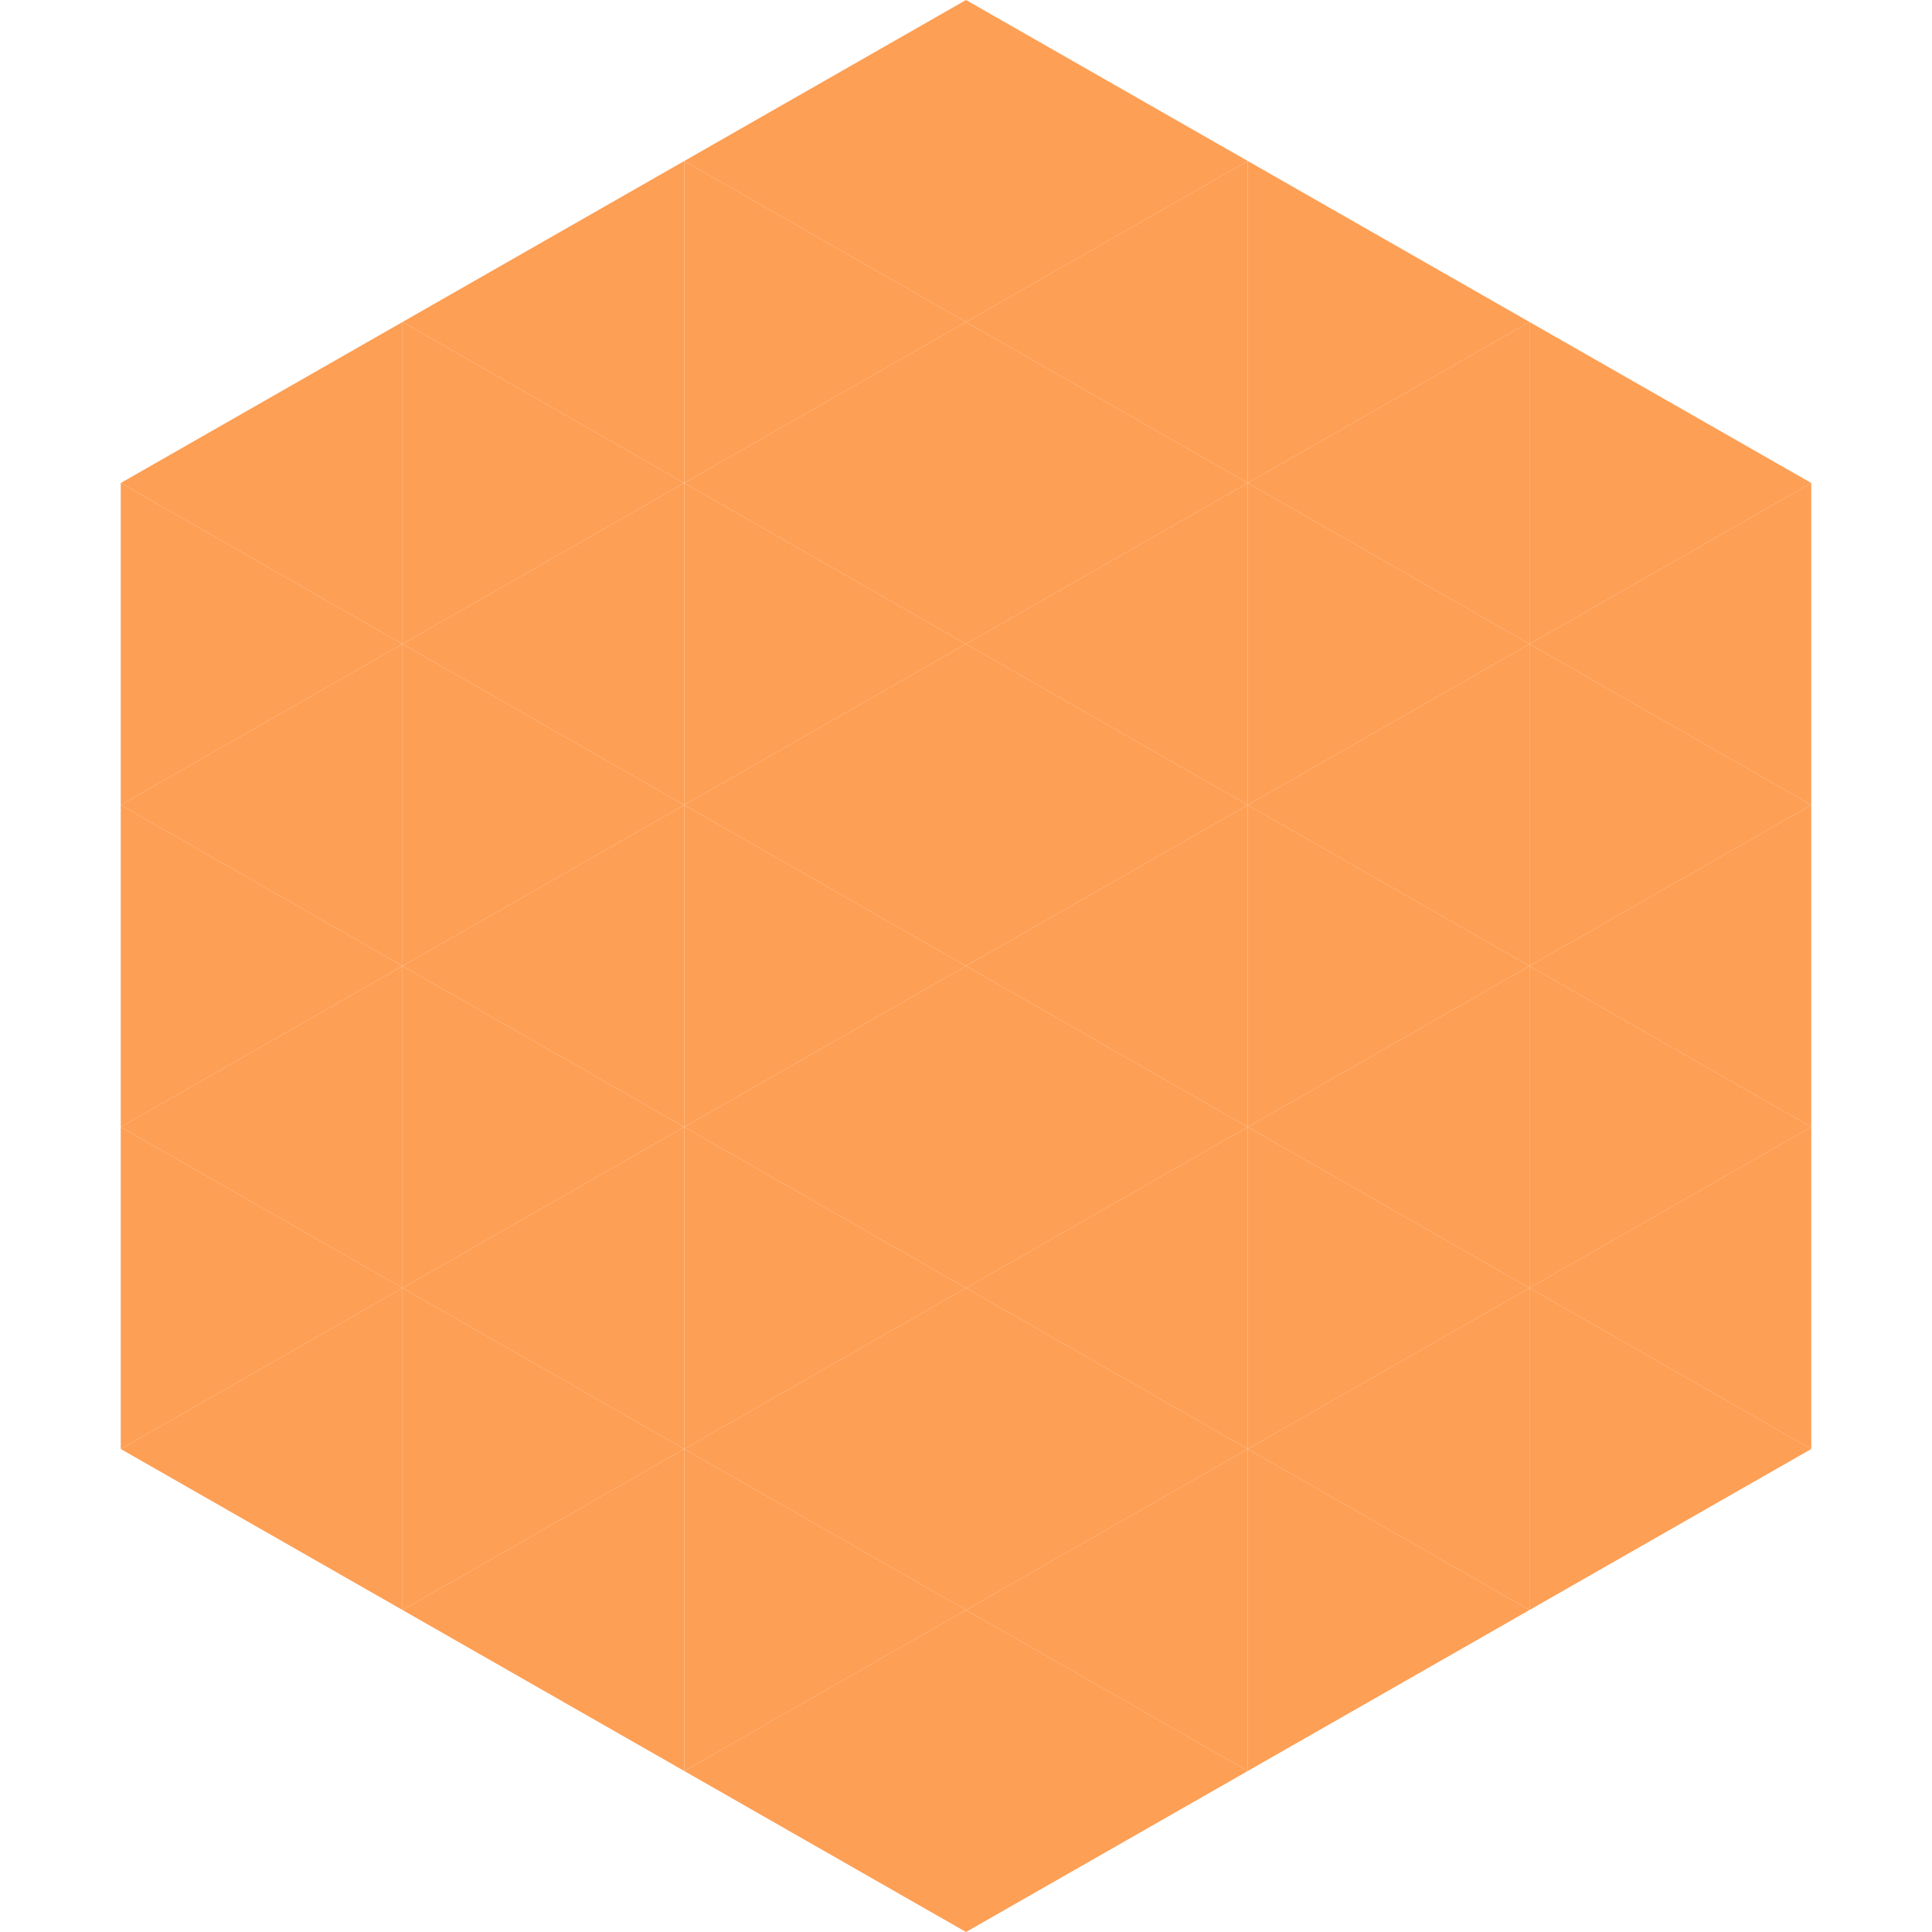
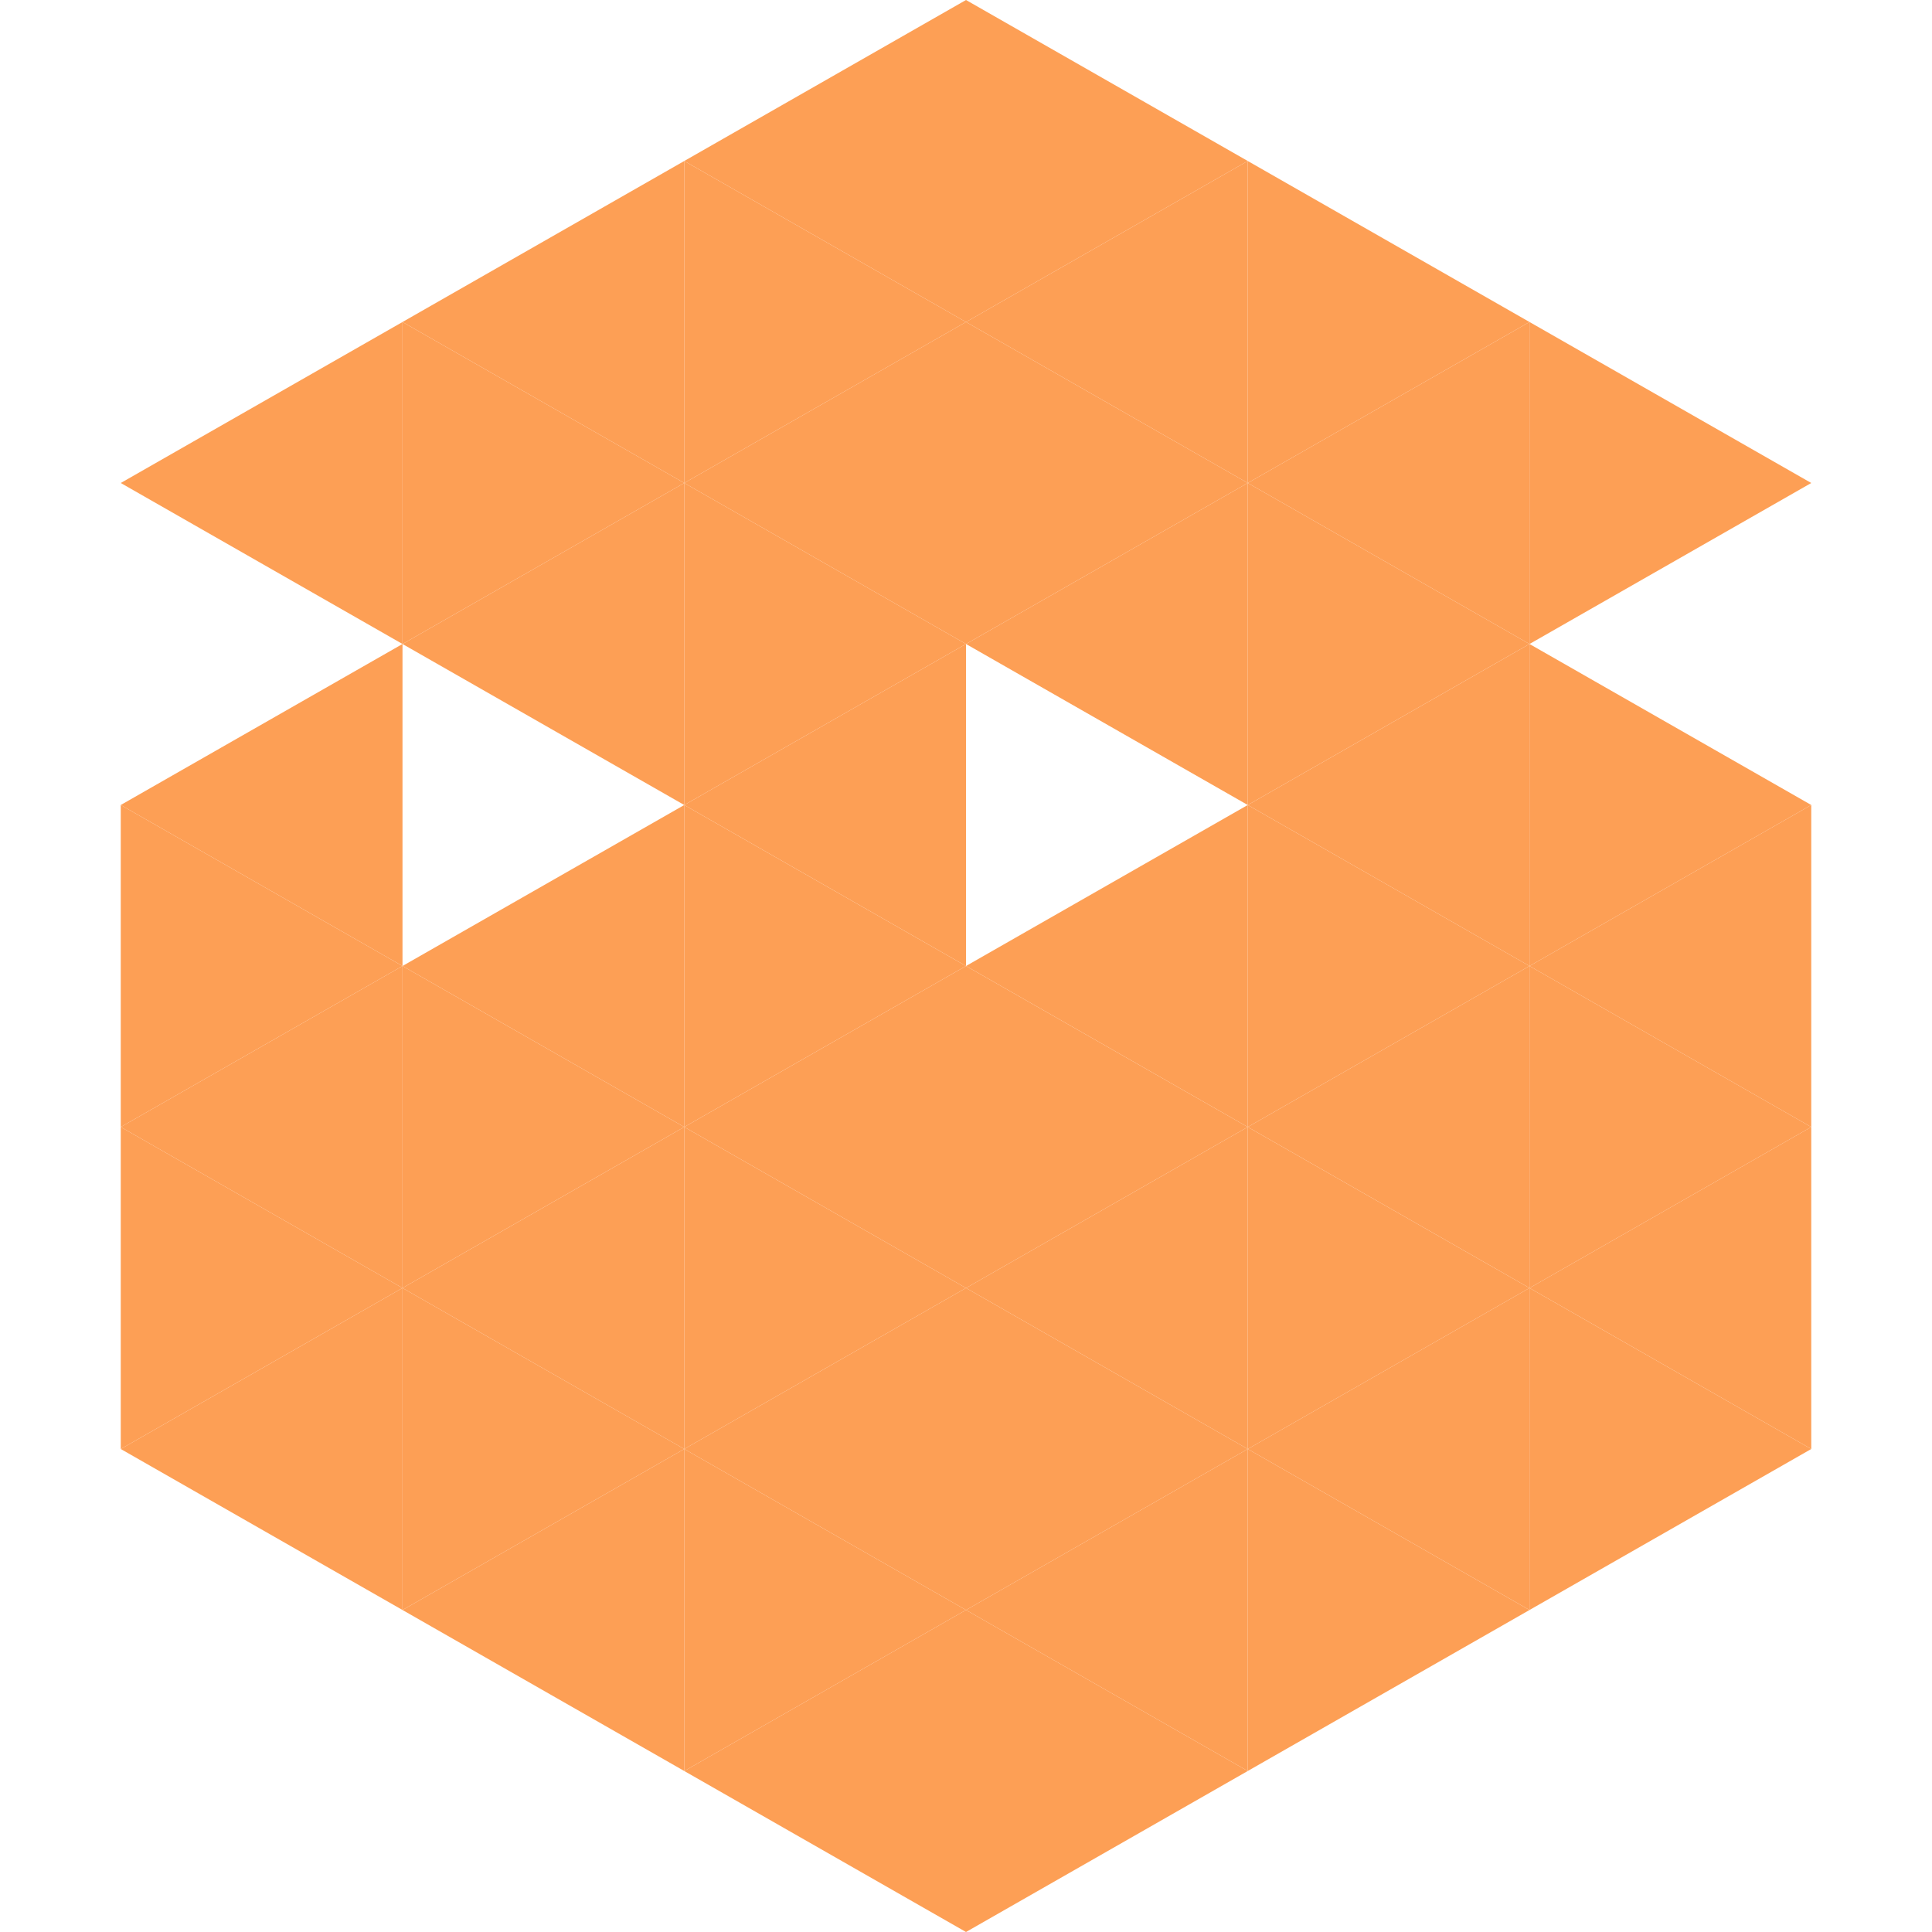
<svg xmlns="http://www.w3.org/2000/svg" width="240" height="240">
  <polygon points="50,40 15,60 50,80" style="fill:rgb(253,159,85)" />
  <polygon points="190,40 225,60 190,80" style="fill:rgb(253,159,85)" />
-   <polygon points="15,60 50,80 15,100" style="fill:rgb(253,159,85)" />
-   <polygon points="225,60 190,80 225,100" style="fill:rgb(253,159,85)" />
  <polygon points="50,80 15,100 50,120" style="fill:rgb(253,159,85)" />
  <polygon points="190,80 225,100 190,120" style="fill:rgb(253,159,85)" />
  <polygon points="15,100 50,120 15,140" style="fill:rgb(253,159,85)" />
  <polygon points="225,100 190,120 225,140" style="fill:rgb(253,159,85)" />
  <polygon points="50,120 15,140 50,160" style="fill:rgb(253,159,85)" />
  <polygon points="190,120 225,140 190,160" style="fill:rgb(253,159,85)" />
  <polygon points="15,140 50,160 15,180" style="fill:rgb(253,159,85)" />
  <polygon points="225,140 190,160 225,180" style="fill:rgb(253,159,85)" />
  <polygon points="50,160 15,180 50,200" style="fill:rgb(253,159,85)" />
  <polygon points="190,160 225,180 190,200" style="fill:rgb(253,159,85)" />
  <polygon points="15,180 50,200 15,220" style="fill:rgb(255,255,255); fill-opacity:0" />
  <polygon points="225,180 190,200 225,220" style="fill:rgb(255,255,255); fill-opacity:0" />
  <polygon points="50,0 85,20 50,40" style="fill:rgb(255,255,255); fill-opacity:0" />
  <polygon points="190,0 155,20 190,40" style="fill:rgb(255,255,255); fill-opacity:0" />
  <polygon points="85,20 50,40 85,60" style="fill:rgb(253,159,85)" />
  <polygon points="155,20 190,40 155,60" style="fill:rgb(253,159,85)" />
  <polygon points="50,40 85,60 50,80" style="fill:rgb(253,159,85)" />
  <polygon points="190,40 155,60 190,80" style="fill:rgb(253,159,85)" />
  <polygon points="85,60 50,80 85,100" style="fill:rgb(253,159,85)" />
  <polygon points="155,60 190,80 155,100" style="fill:rgb(253,159,85)" />
-   <polygon points="50,80 85,100 50,120" style="fill:rgb(253,159,85)" />
  <polygon points="190,80 155,100 190,120" style="fill:rgb(253,159,85)" />
  <polygon points="85,100 50,120 85,140" style="fill:rgb(253,159,85)" />
  <polygon points="155,100 190,120 155,140" style="fill:rgb(253,159,85)" />
  <polygon points="50,120 85,140 50,160" style="fill:rgb(253,159,85)" />
  <polygon points="190,120 155,140 190,160" style="fill:rgb(253,159,85)" />
  <polygon points="85,140 50,160 85,180" style="fill:rgb(253,159,85)" />
  <polygon points="155,140 190,160 155,180" style="fill:rgb(253,159,85)" />
  <polygon points="50,160 85,180 50,200" style="fill:rgb(253,159,85)" />
  <polygon points="190,160 155,180 190,200" style="fill:rgb(253,159,85)" />
  <polygon points="85,180 50,200 85,220" style="fill:rgb(253,159,85)" />
  <polygon points="155,180 190,200 155,220" style="fill:rgb(253,159,85)" />
  <polygon points="120,0 85,20 120,40" style="fill:rgb(253,159,85)" />
  <polygon points="120,0 155,20 120,40" style="fill:rgb(253,159,85)" />
  <polygon points="85,20 120,40 85,60" style="fill:rgb(253,159,85)" />
  <polygon points="155,20 120,40 155,60" style="fill:rgb(253,159,85)" />
  <polygon points="120,40 85,60 120,80" style="fill:rgb(253,159,85)" />
  <polygon points="120,40 155,60 120,80" style="fill:rgb(253,159,85)" />
  <polygon points="85,60 120,80 85,100" style="fill:rgb(253,159,85)" />
  <polygon points="155,60 120,80 155,100" style="fill:rgb(253,159,85)" />
  <polygon points="120,80 85,100 120,120" style="fill:rgb(253,159,85)" />
-   <polygon points="120,80 155,100 120,120" style="fill:rgb(253,159,85)" />
  <polygon points="85,100 120,120 85,140" style="fill:rgb(253,159,85)" />
  <polygon points="155,100 120,120 155,140" style="fill:rgb(253,159,85)" />
  <polygon points="120,120 85,140 120,160" style="fill:rgb(253,159,85)" />
  <polygon points="120,120 155,140 120,160" style="fill:rgb(253,159,85)" />
  <polygon points="85,140 120,160 85,180" style="fill:rgb(253,159,85)" />
  <polygon points="155,140 120,160 155,180" style="fill:rgb(253,159,85)" />
  <polygon points="120,160 85,180 120,200" style="fill:rgb(253,159,85)" />
  <polygon points="120,160 155,180 120,200" style="fill:rgb(253,159,85)" />
  <polygon points="85,180 120,200 85,220" style="fill:rgb(253,159,85)" />
  <polygon points="155,180 120,200 155,220" style="fill:rgb(253,159,85)" />
  <polygon points="120,200 85,220 120,240" style="fill:rgb(253,159,85)" />
  <polygon points="120,200 155,220 120,240" style="fill:rgb(253,159,85)" />
  <polygon points="85,220 120,240 85,260" style="fill:rgb(255,255,255); fill-opacity:0" />
  <polygon points="155,220 120,240 155,260" style="fill:rgb(255,255,255); fill-opacity:0" />
</svg>